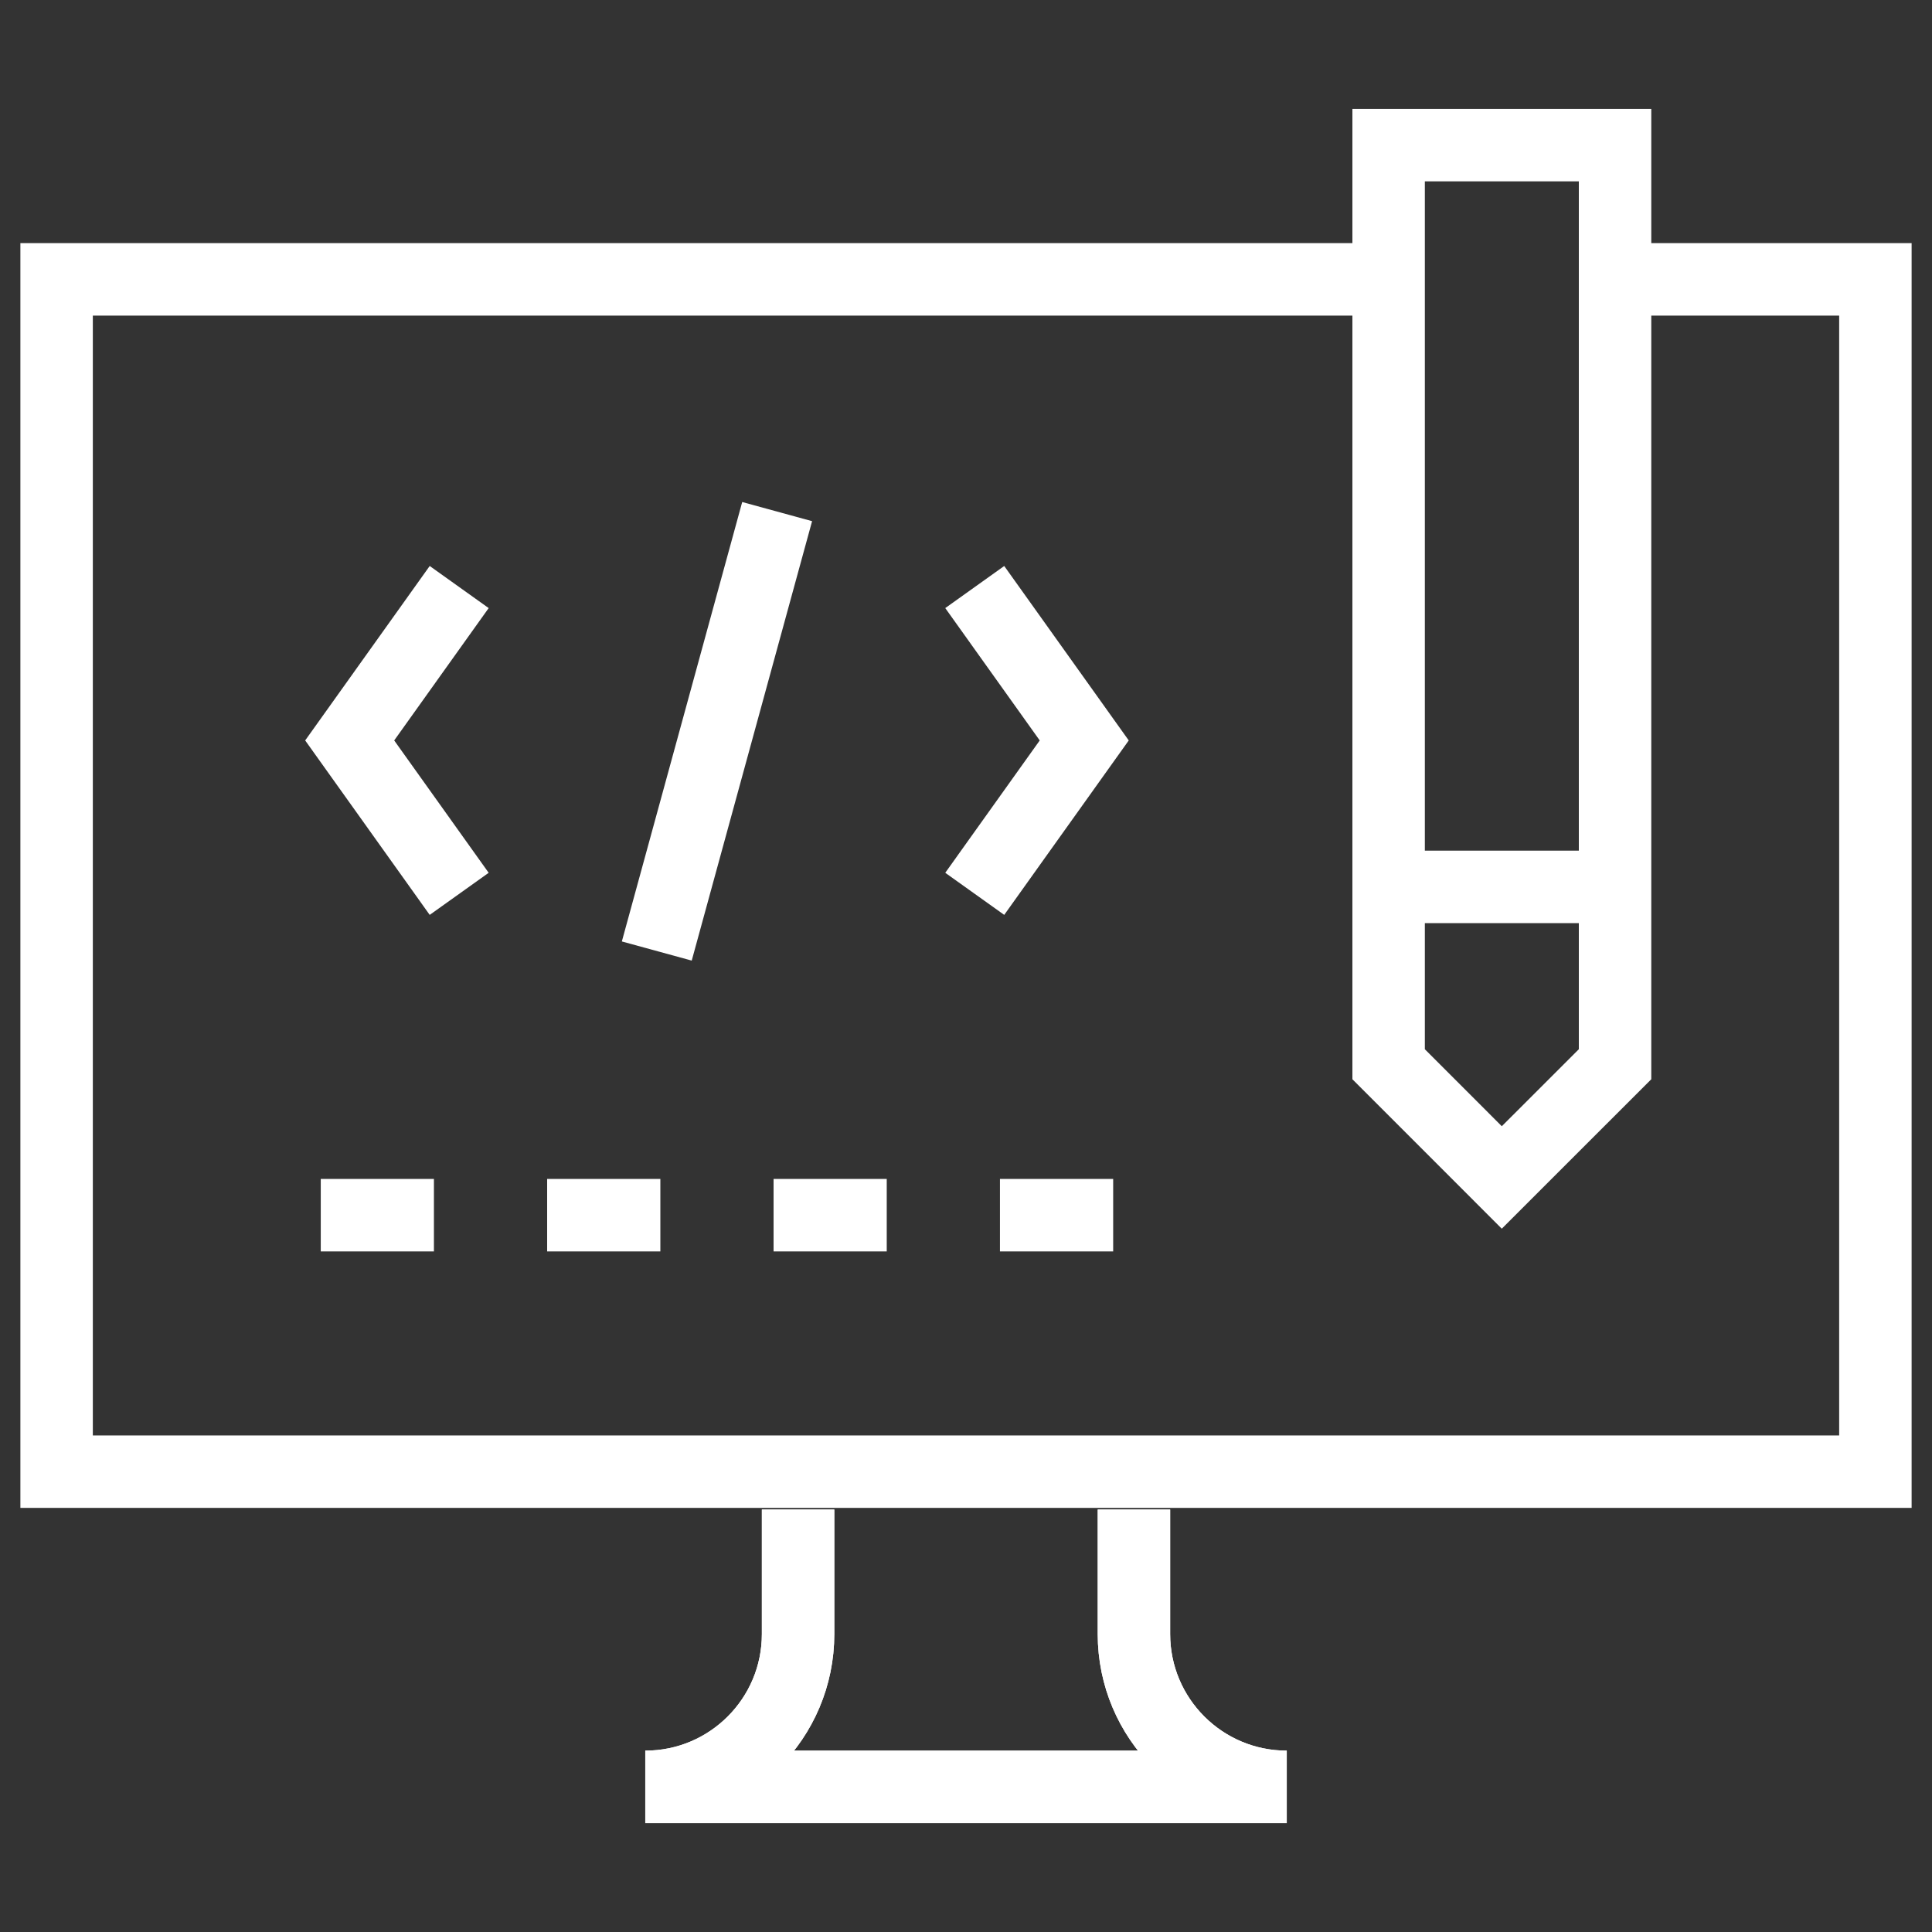
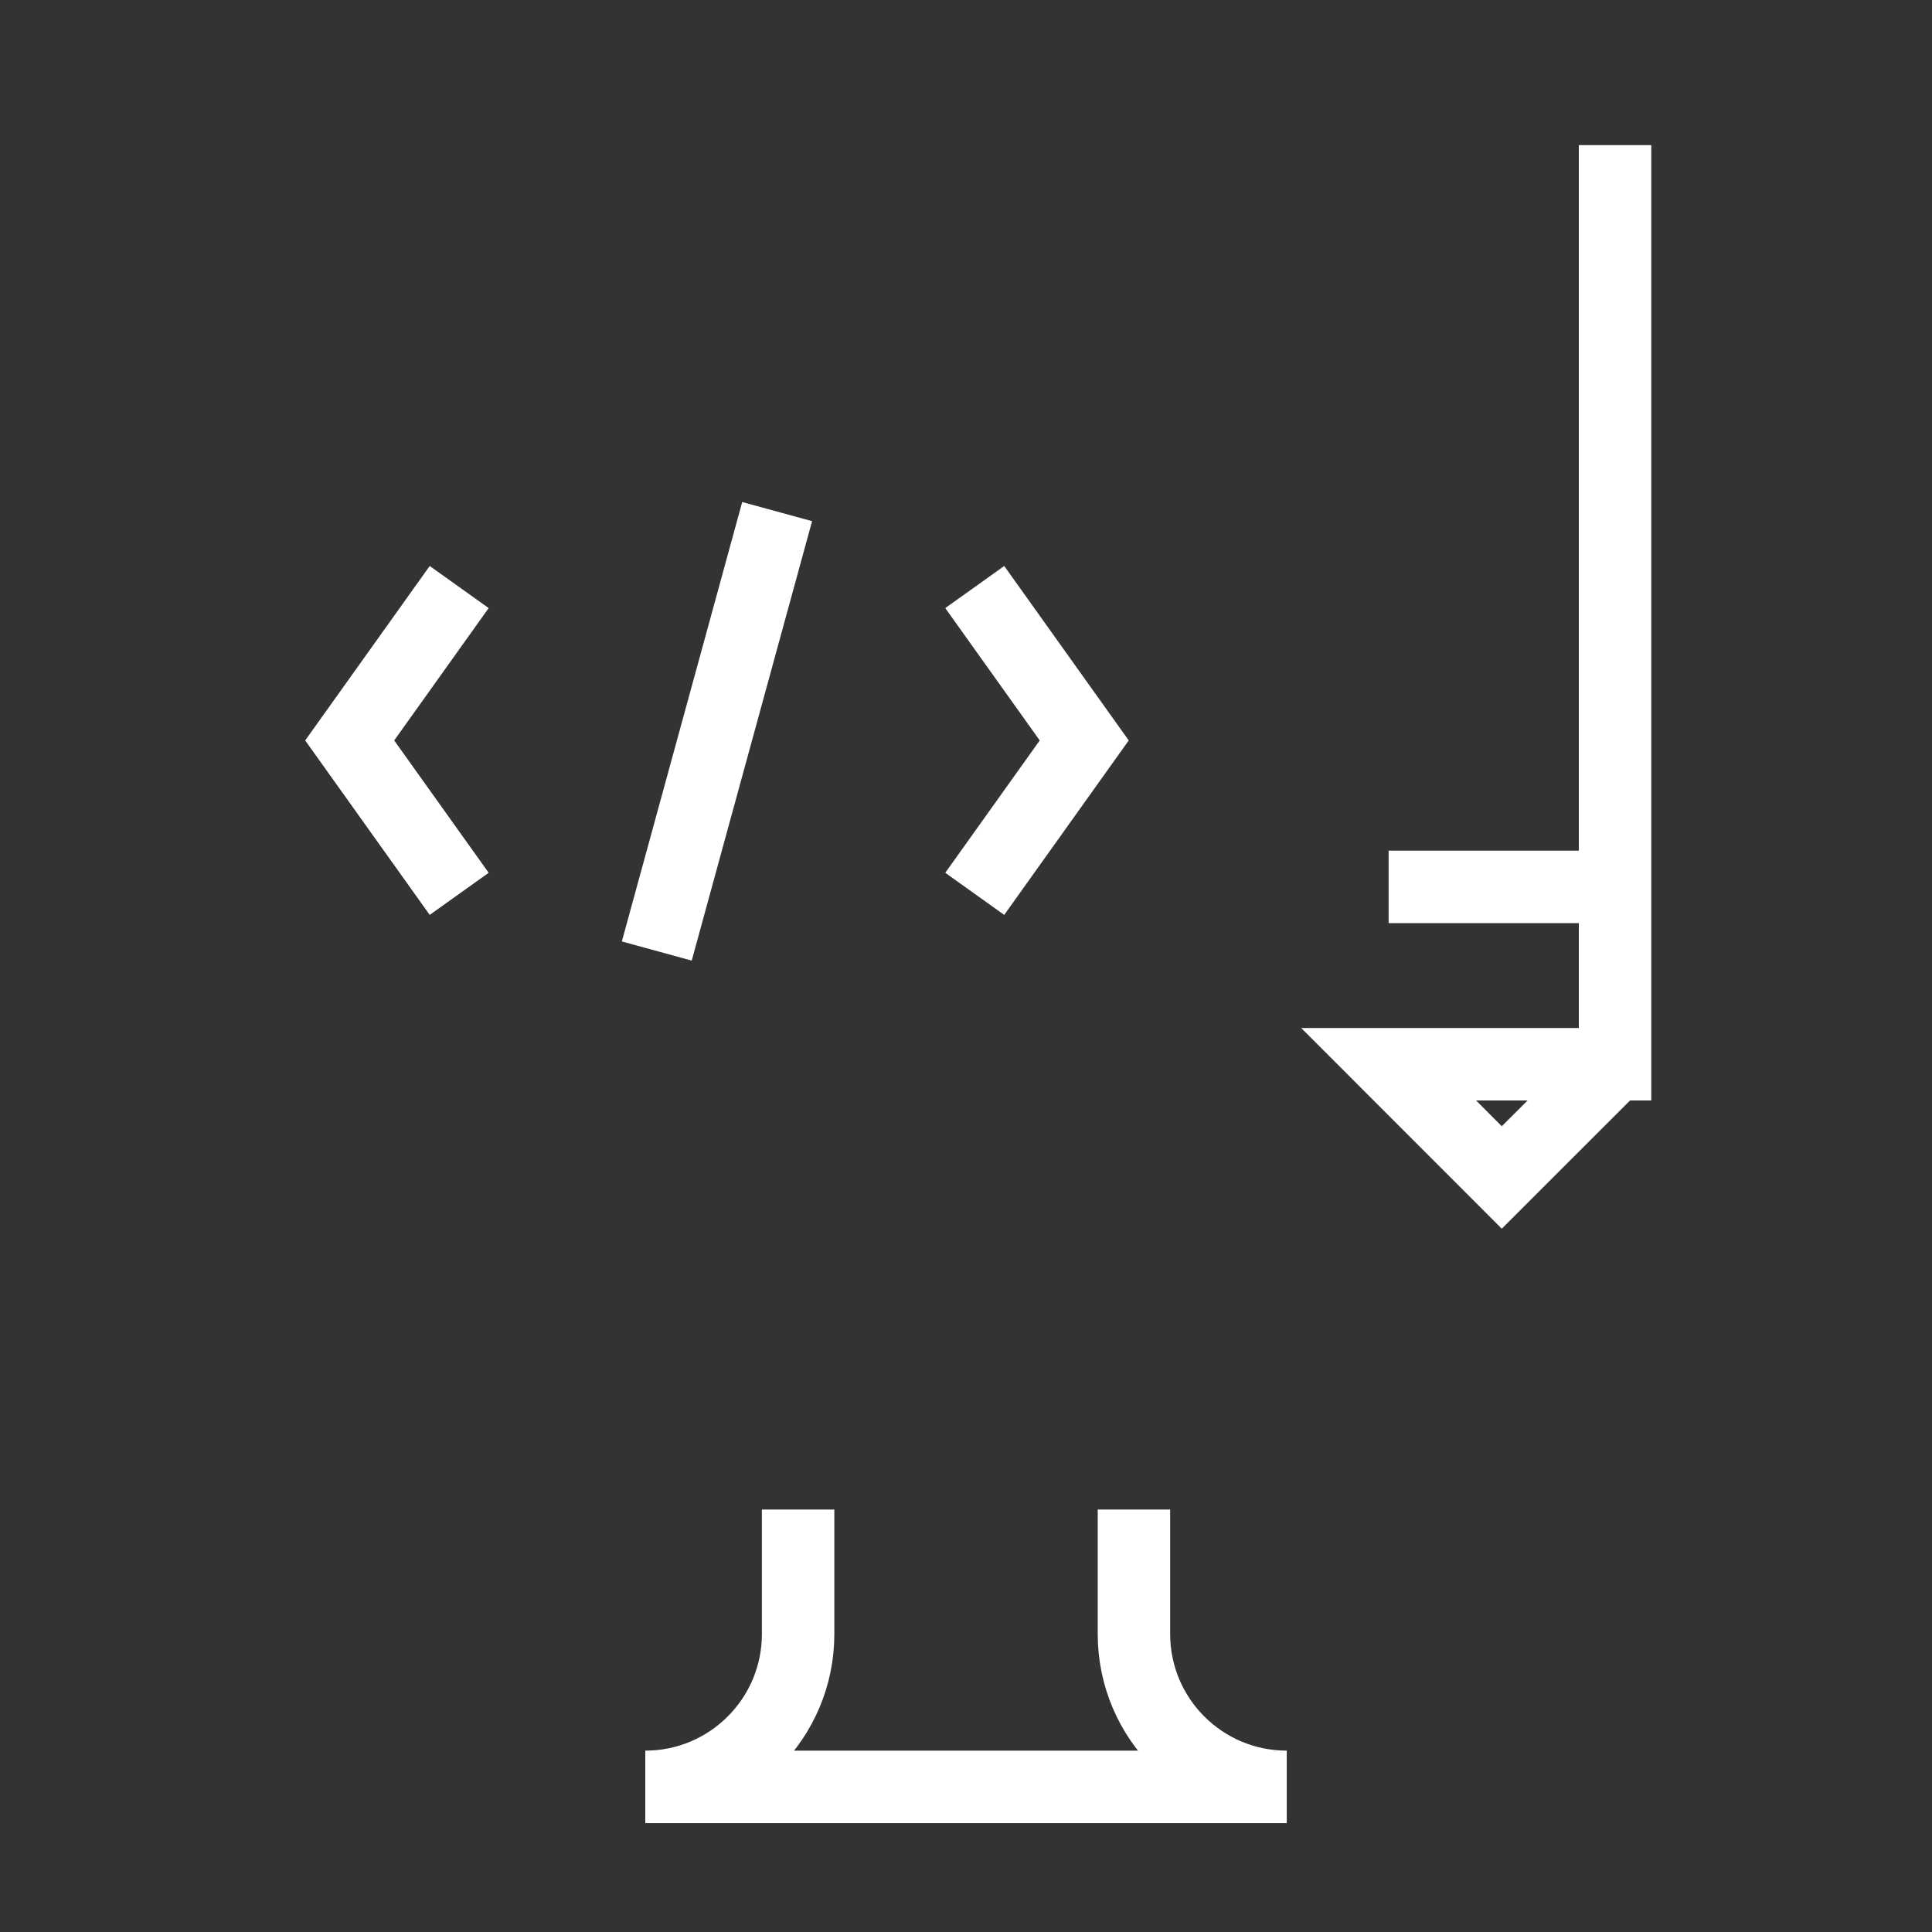
<svg xmlns="http://www.w3.org/2000/svg" width="40" height="40" viewBox="0 0 40 40" fill="none">
  <rect x="0" y="0" width="40" height="40" fill="#333333" stroke="none" />
-   <path d="M33.438 5.784H38.828V30.469H1.172V5.784H28.233M23.477 31.253V33.831C23.477 35.578 24.893 36.995 26.641 36.995H13.359C15.107 36.995 16.523 35.579 16.523 33.831V31.253M11.328 25.159H13.672M16.016 25.159H18.359M20.703 25.159H23.047M6.641 25.159H8.984" stroke="white" stroke-width="1.5" stroke-miterlimit="10" />
-   <path d="M9.507 18.506L7.24 15.33L9.507 12.154M20.181 12.154L22.448 15.33L20.181 18.506M16.09 10.592L13.598 19.69M28.75 18.362H33.438M23.477 31.253V33.831C23.477 35.578 24.893 36.995 26.641 36.995H13.36C15.107 36.995 16.524 35.578 16.524 33.831V31.253M33.438 3.005V22.034L31.093 24.378L28.75 22.034V3.005H33.438Z" stroke="white" stroke-width="1.5" stroke-miterlimit="10" />
+   <path d="M9.507 18.506L7.24 15.33L9.507 12.154M20.181 12.154L22.448 15.33L20.181 18.506M16.09 10.592L13.598 19.69M28.75 18.362H33.438M23.477 31.253V33.831C23.477 35.578 24.893 36.995 26.641 36.995H13.36C15.107 36.995 16.524 35.578 16.524 33.831V31.253M33.438 3.005V22.034L31.093 24.378L28.75 22.034H33.438Z" stroke="white" stroke-width="1.5" stroke-miterlimit="10" />
</svg>